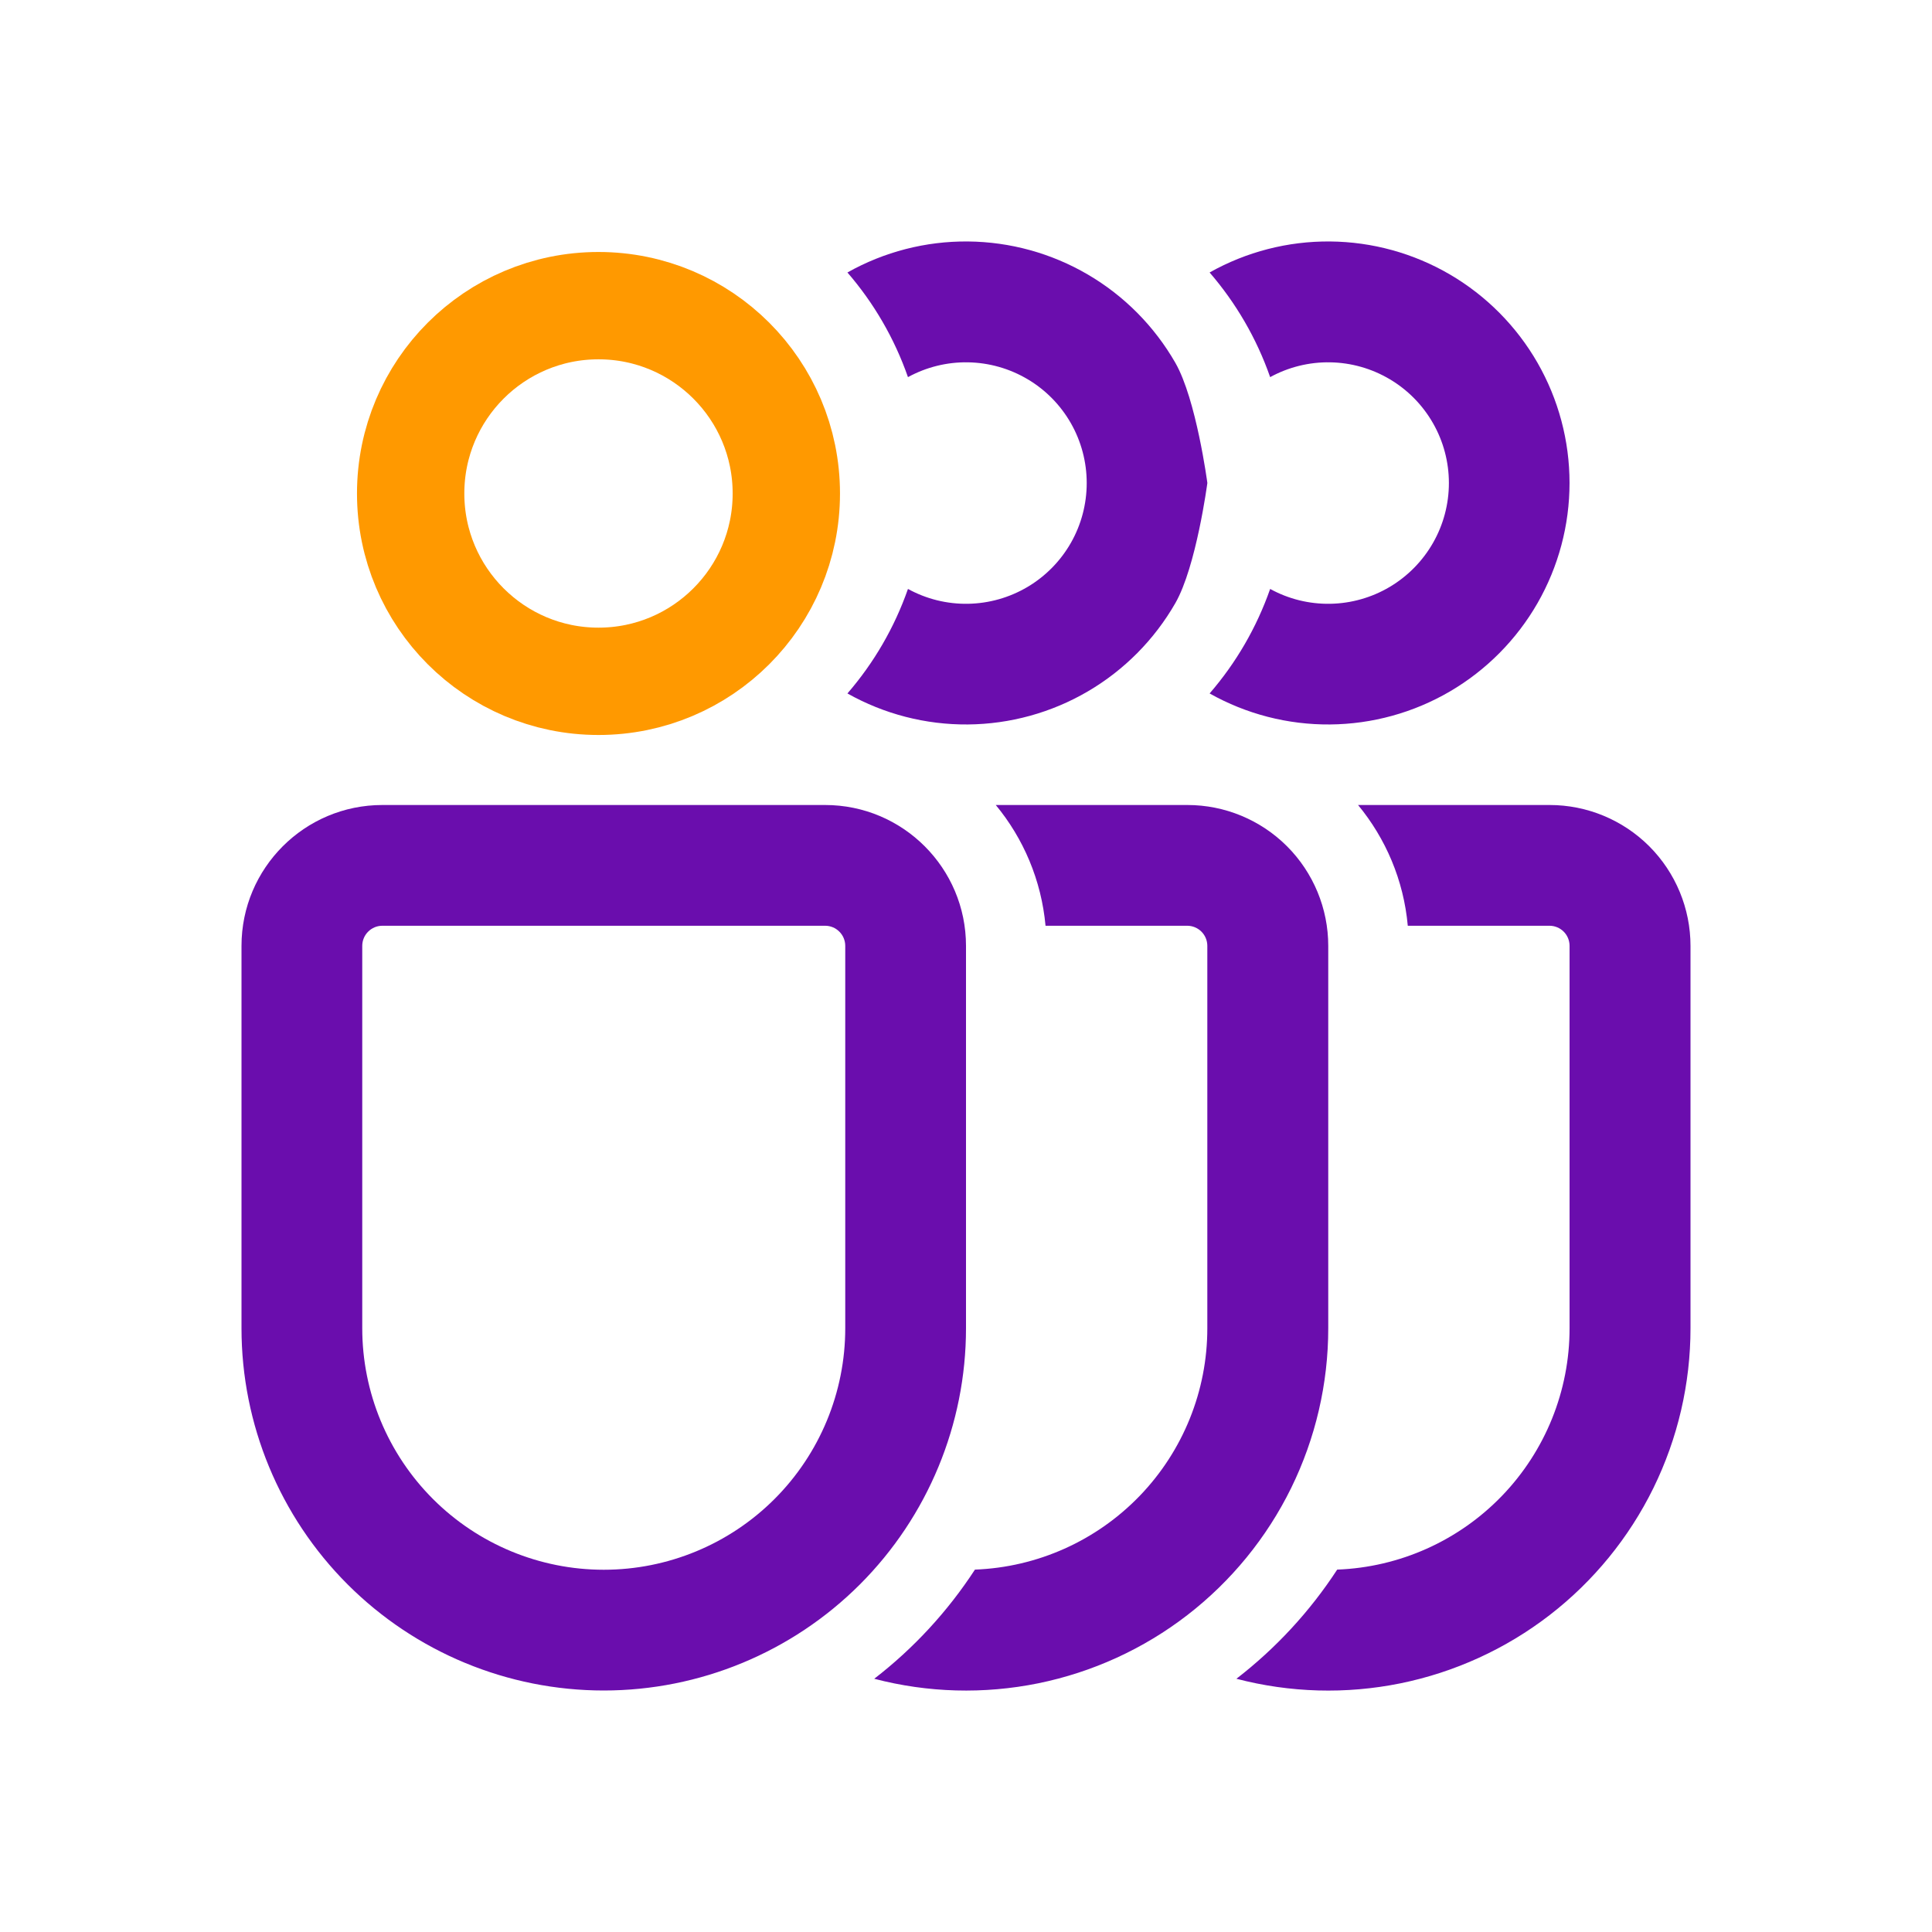
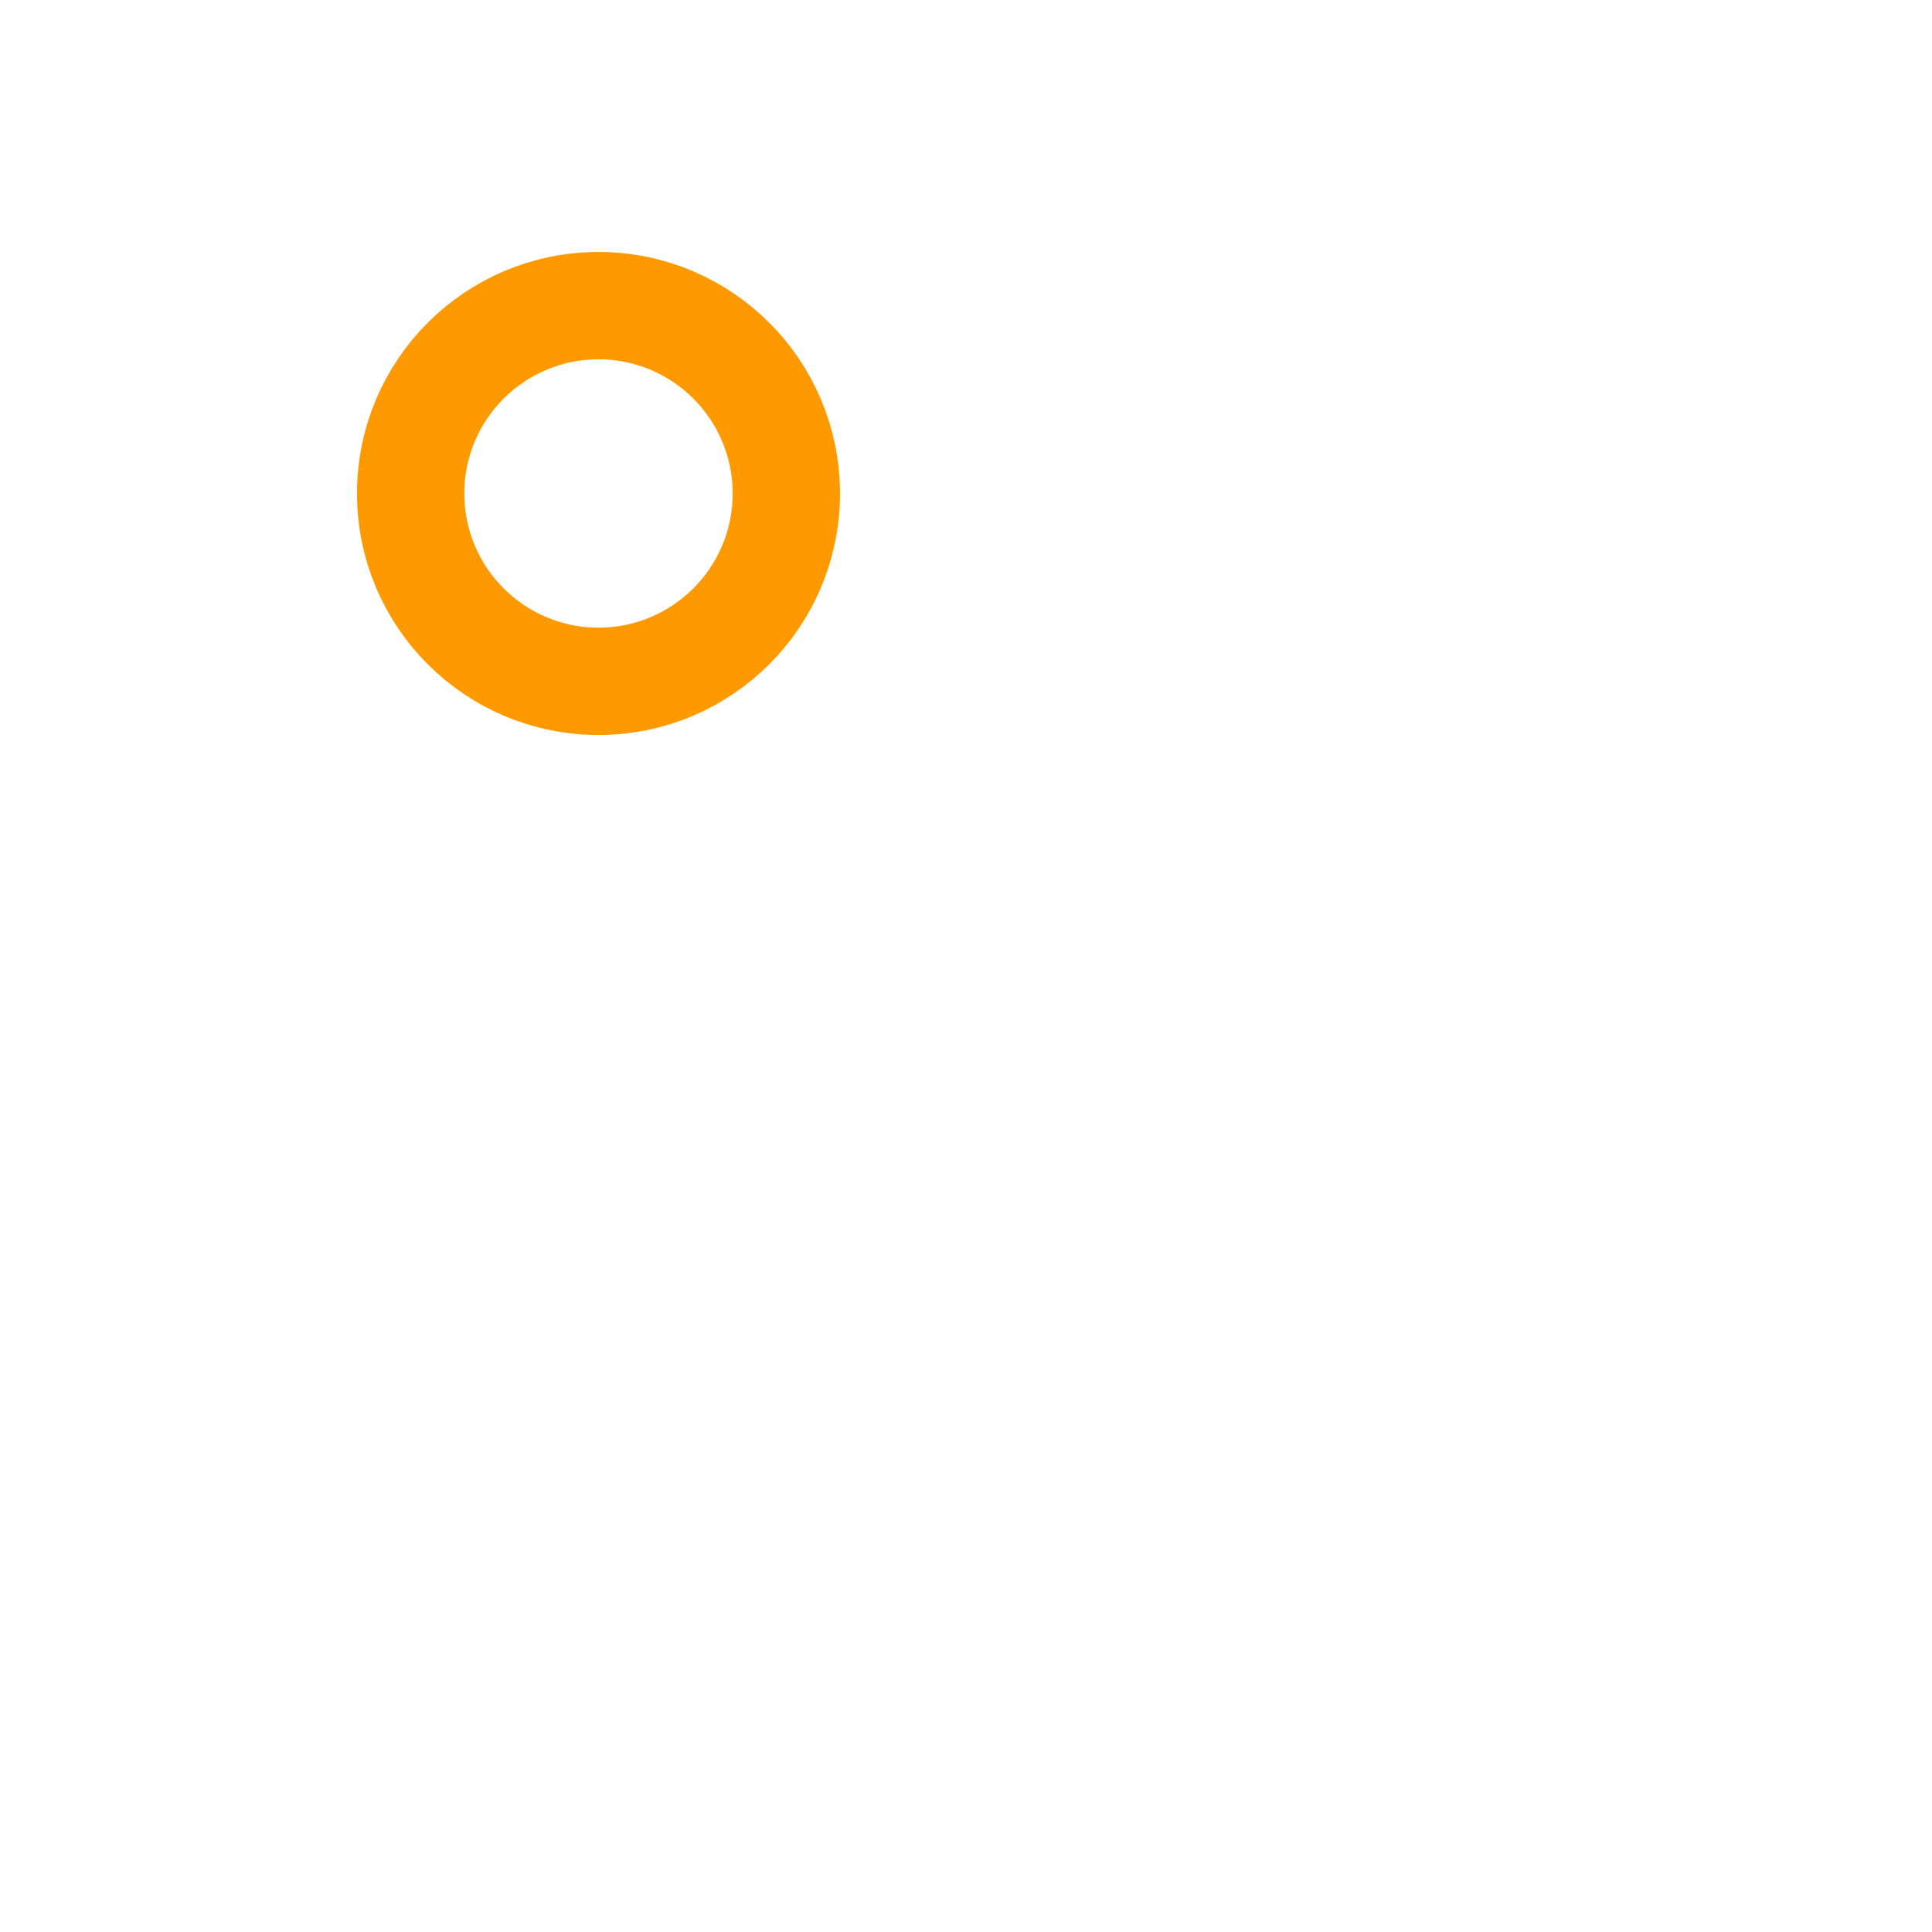
<svg xmlns="http://www.w3.org/2000/svg" width="54" height="54" viewBox="0 0 54 54" fill="none">
-   <path d="M6.75 26.438C6.75 24.264 8.514 22.5 10.688 22.5H23.062C25.236 22.5 27 24.264 27 26.438V37.125C27 39.81 25.933 42.386 24.035 44.285C22.136 46.183 19.56 47.25 16.875 47.25C14.19 47.25 11.614 46.183 9.716 44.285C7.817 42.386 6.75 39.81 6.75 37.125V26.438ZM10.688 25.875C10.538 25.875 10.395 25.934 10.29 26.04C10.184 26.145 10.125 26.288 10.125 26.438V37.125C10.125 38.915 10.836 40.632 12.102 41.898C13.368 43.164 15.085 43.875 16.875 43.875C18.665 43.875 20.382 43.164 21.648 41.898C22.914 40.632 23.625 38.915 23.625 37.125V26.438C23.625 26.288 23.566 26.145 23.46 26.04C23.355 25.934 23.212 25.875 23.062 25.875H10.688ZM23.686 19.382C24.713 19.96 25.873 20.259 27.052 20.249C28.23 20.239 29.386 19.921 30.403 19.326C31.421 18.731 32.264 17.88 32.851 16.858C33.437 15.836 33.746 13.499 33.746 13.499C33.746 13.499 33.437 11.162 32.851 10.14C32.264 9.118 31.421 8.267 30.403 7.672C29.386 7.077 28.23 6.759 27.052 6.749C25.873 6.739 24.713 7.038 23.686 7.616C24.422 8.467 25 9.457 25.378 10.541C25.892 10.26 26.47 10.117 27.056 10.127C27.642 10.137 28.215 10.299 28.72 10.598C29.224 10.896 29.642 11.321 29.932 11.83C30.222 12.339 30.374 12.915 30.374 13.501C30.374 14.087 30.222 14.663 29.932 15.172C29.642 15.681 29.224 16.106 28.72 16.405C28.215 16.704 27.642 16.866 27.056 16.876C26.47 16.886 25.892 16.743 25.378 16.461C25.003 17.533 24.429 18.524 23.686 19.382ZM24.435 46.922C25.933 47.314 27.501 47.357 29.018 47.049C30.535 46.74 31.962 46.088 33.187 45.142C34.413 44.195 35.405 42.981 36.088 41.591C36.77 40.201 37.125 38.673 37.125 37.125V26.438C37.125 25.393 36.71 24.392 35.972 23.653C35.233 22.915 34.232 22.5 33.188 22.5H27.832C28.604 23.434 29.106 24.599 29.223 25.875H33.183C33.332 25.875 33.475 25.934 33.581 26.04C33.686 26.145 33.745 26.288 33.745 26.438V37.125C33.746 38.871 33.069 40.55 31.858 41.807C30.646 43.065 28.995 43.805 27.25 43.871C26.487 45.041 25.538 46.071 24.435 46.922ZM33.809 19.382C34.836 19.96 35.996 20.259 37.175 20.249C38.353 20.239 39.508 19.921 40.526 19.326C41.543 18.731 42.387 17.88 42.974 16.858C43.56 15.836 43.869 14.678 43.869 13.499C43.869 12.32 43.56 11.162 42.974 10.14C42.387 9.118 41.543 8.267 40.526 7.672C39.508 7.077 38.353 6.759 37.175 6.749C35.996 6.739 34.836 7.038 33.809 7.616C34.544 8.467 35.123 9.457 35.501 10.541C36.014 10.26 36.593 10.117 37.179 10.127C37.765 10.137 38.338 10.299 38.842 10.598C39.346 10.896 39.764 11.321 40.054 11.83C40.345 12.339 40.497 12.915 40.497 13.501C40.497 14.087 40.345 14.663 40.054 15.172C39.764 15.681 39.346 16.106 38.842 16.405C38.338 16.704 37.765 16.866 37.179 16.876C36.593 16.886 36.014 16.743 35.501 16.461C35.126 17.533 34.552 18.524 33.809 19.382ZM34.558 46.922C36.056 47.314 37.624 47.358 39.141 47.05C40.659 46.741 42.086 46.089 43.312 45.143C44.537 44.197 45.53 42.982 46.213 41.592C46.895 40.202 47.25 38.674 47.25 37.125V26.438C47.25 25.393 46.835 24.392 46.097 23.653C45.358 22.915 44.357 22.5 43.312 22.5H37.958C38.729 23.434 39.233 24.599 39.348 25.875H43.308C43.457 25.875 43.6 25.934 43.706 26.04C43.811 26.145 43.87 26.288 43.87 26.438V37.125C43.871 38.871 43.194 40.55 41.983 41.807C40.771 43.065 39.12 43.805 37.375 43.871C36.612 45.041 35.66 46.071 34.558 46.922Z" fill="#6A0DAD" />
  <circle cx="16.728" cy="13.793" r="5.25" stroke="#FF9900" stroke-width="3" />
</svg>